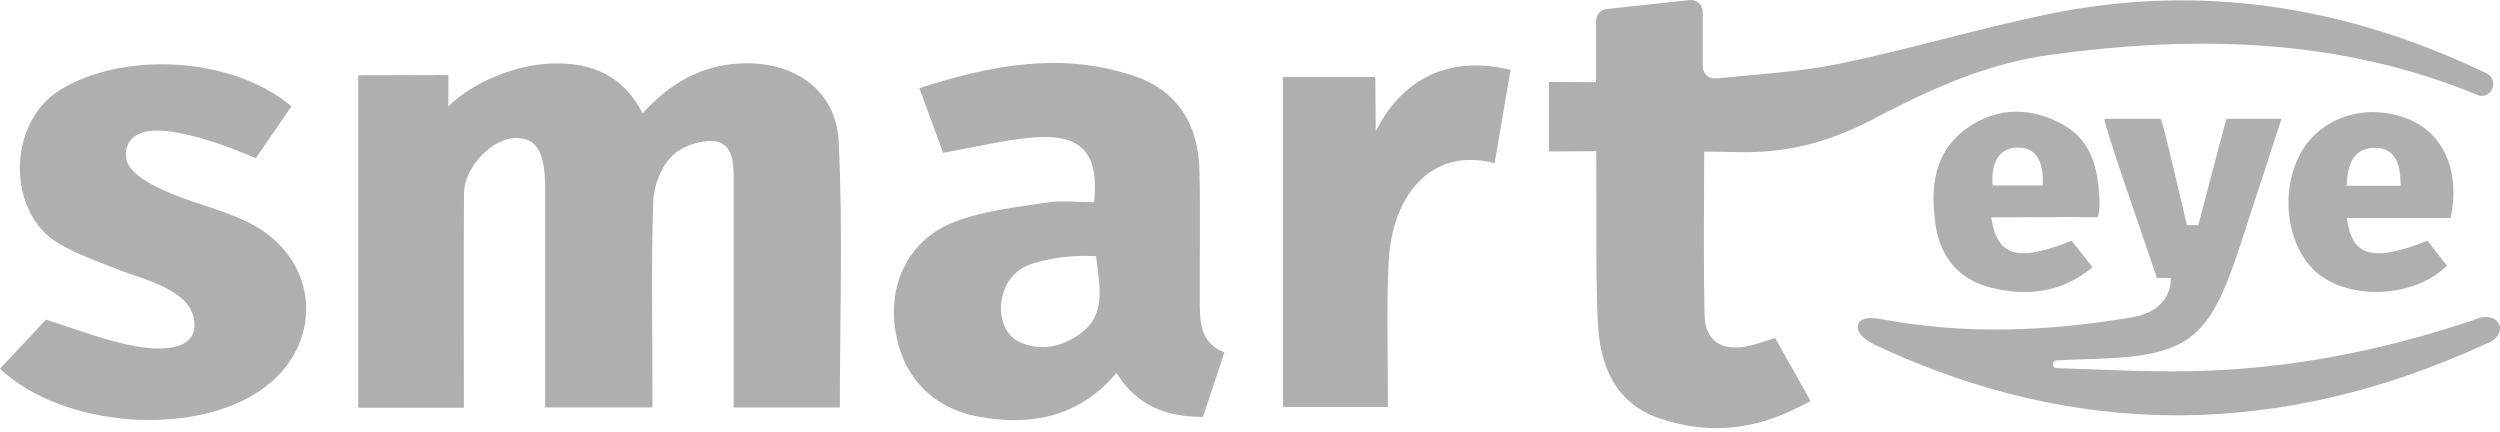
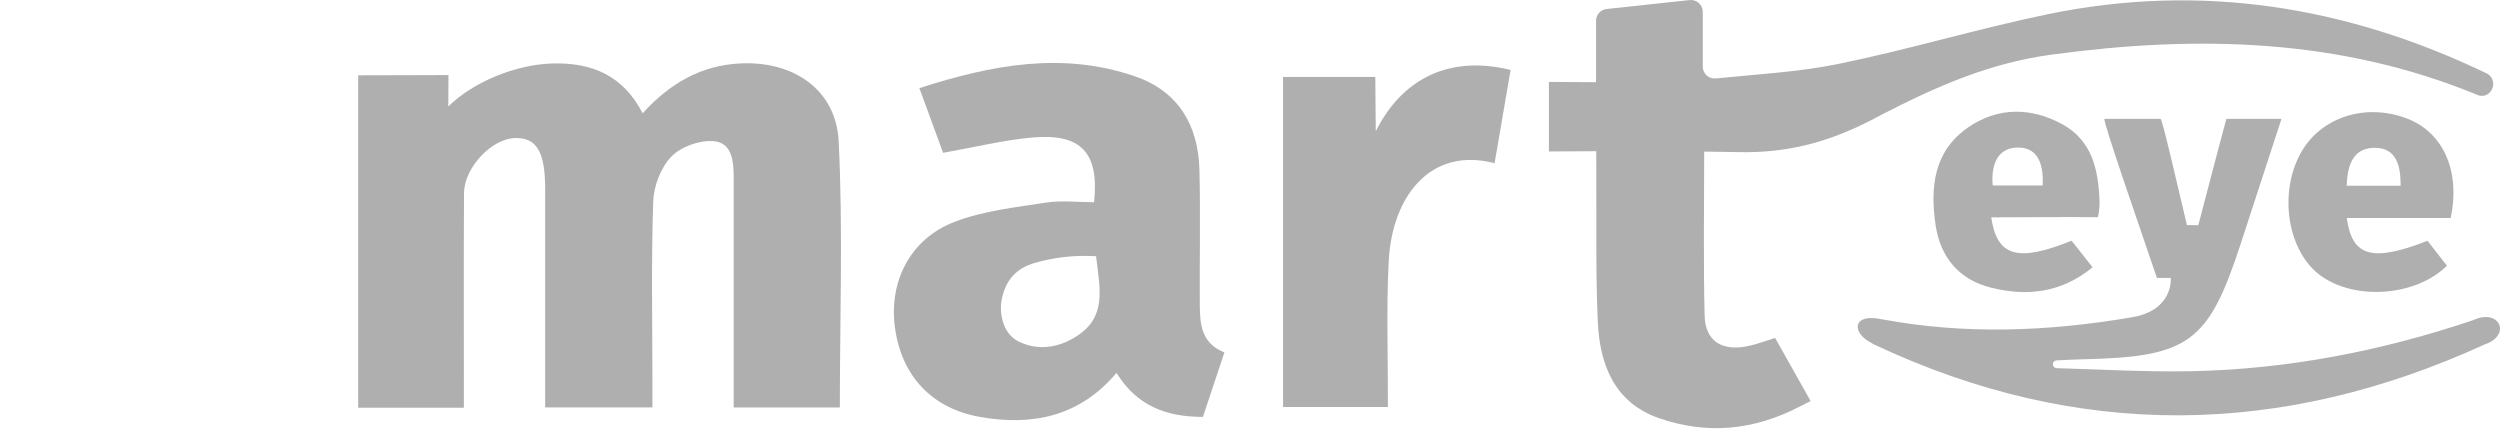
<svg xmlns="http://www.w3.org/2000/svg" width="110" height="19" viewBox="0 0 110 19" fill="none">
  <path d="M20.409 17.94H15.76V3.314L19.733 3.303L19.725 4.685C20.797 3.625 22.66 2.838 24.319 2.792C26.039 2.747 27.42 3.318 28.276 4.984C29.468 3.675 30.822 2.888 32.54 2.792C34.879 2.662 36.787 3.926 36.901 6.215C37.095 10.095 36.953 13.991 36.953 17.929H32.282C32.282 17.41 32.282 16.943 32.282 16.473C32.282 13.599 32.282 10.726 32.282 7.852C32.282 7.148 32.237 6.292 31.414 6.213C30.799 6.153 29.962 6.452 29.539 6.89C29.073 7.372 28.764 8.188 28.741 8.872C28.652 11.503 28.706 14.139 28.706 16.772C28.706 17.138 28.706 17.503 28.706 17.925H23.987C23.987 17.559 23.987 17.202 23.987 16.845C23.987 14.006 23.987 11.167 23.987 8.325C23.987 6.689 23.624 6.064 22.681 6.074C21.651 6.084 20.425 7.364 20.417 8.5C20.4 11.306 20.41 14.11 20.41 16.916C20.41 17.217 20.41 17.518 20.41 17.936L20.409 17.94Z" fill="#AFAFAF" />
  <path d="M68.152 3.604L70.227 3.617V0.913C70.224 0.647 70.426 0.423 70.69 0.396C71.913 0.265 73.099 0.136 74.345 0.003C74.653 -0.03 74.922 0.211 74.922 0.52V2.934C74.922 3.243 75.19 3.482 75.498 3.451C77.361 3.264 79.137 3.168 80.858 2.819C83.963 2.188 87.006 1.266 90.109 0.624C96.843 -0.767 103.279 0.279 109.427 3.235C109.479 3.26 109.527 3.297 109.568 3.345C109.9 3.708 109.568 4.321 109.088 4.205C109.065 4.199 109.043 4.192 109.02 4.182C102.959 1.679 96.685 1.538 90.296 2.4C87.582 2.765 85.28 3.762 82.757 5.063C80.553 6.269 78.644 6.745 76.464 6.693C76.158 6.685 74.985 6.67 74.985 6.67C74.981 8.969 74.947 11.692 75.004 13.883C75.032 14.99 75.733 15.447 76.842 15.242C77.12 15.19 77.392 15.1 77.693 15.003C77.928 14.926 78.104 14.868 78.104 14.868C78.457 15.491 79.286 16.97 79.668 17.645C79.668 17.645 79.448 17.753 79.186 17.89C77.182 18.93 75.126 19.138 73.001 18.401C71.034 17.719 70.391 16.047 70.303 14.17C70.208 12.087 70.251 9.997 70.237 7.912C70.237 7.692 70.233 6.886 70.235 6.653L68.152 6.664" fill="#AFAFAF" />
  <path d="M48.139 8.896C48.372 6.715 47.566 5.857 45.412 6.051C44.151 6.165 42.907 6.474 41.497 6.724C41.181 5.864 40.837 4.923 40.452 3.878C43.643 2.848 46.754 2.264 49.94 3.359C51.861 4.019 52.727 5.525 52.775 7.477C52.825 9.461 52.777 11.444 52.791 13.43C52.798 14.269 52.858 15.104 53.874 15.505C53.554 16.464 53.255 17.364 52.929 18.344C51.348 18.344 50.031 17.879 49.126 16.406C47.524 18.309 45.458 18.755 43.134 18.348C41.011 17.977 39.667 16.552 39.377 14.412C39.105 12.396 40.041 10.516 41.993 9.764C43.252 9.278 44.652 9.127 46.004 8.917C46.704 8.809 47.437 8.898 48.137 8.898L48.139 8.896ZM48.226 11.274C47.254 11.214 46.367 11.33 45.535 11.567C44.758 11.787 44.216 12.296 44.058 13.28C43.998 13.659 44.048 14.653 44.831 15.031C45.67 15.438 46.556 15.312 47.356 14.803C48.698 13.949 48.405 12.757 48.226 11.274Z" fill="#AFAFAF" />
-   <path d="M12.825 4.678C12.26 5.498 11.72 6.284 11.253 6.961C9.722 6.298 8.677 6.001 7.776 5.833C6.009 5.503 5.602 6.163 5.545 6.682C5.498 7.125 5.577 7.893 8.509 8.88C9.388 9.175 10.293 9.445 11.103 9.879C14.084 11.472 14.281 15.183 11.525 17.131C8.542 19.239 2.771 18.83 0 16.224C0.733 15.441 1.47 14.654 2.023 14.064C3.533 14.552 4.708 15.011 6.011 15.241C7.313 15.472 8.804 15.356 8.526 13.981C8.275 12.735 6.212 12.251 5.477 11.964C4.486 11.578 3.456 11.229 2.559 10.697C0.301 9.355 0.309 5.432 2.604 3.982C5.361 2.244 10.219 2.466 12.823 4.682L12.825 4.678Z" fill="#AFAFAF" />
  <path d="M95.508 12.228H94.904C94.173 10.068 92.484 5.229 92.598 5.229H95.064C95.143 5.229 95.861 8.385 96.225 9.904L96.725 9.91C96.966 8.988 97.209 8.068 97.45 7.146C97.701 6.186 97.961 5.231 97.961 5.231H100.385C99.809 6.988 99.164 8.965 98.599 10.701C97.172 15.082 96.322 15.705 91.643 15.809C91.257 15.817 90.872 15.84 90.486 15.858C90.397 15.863 90.326 15.935 90.326 16.024V16.029C90.326 16.12 90.399 16.197 90.49 16.199C92.449 16.253 94.409 16.371 96.366 16.334C100.64 16.253 104.79 15.447 108.836 14.081C109.993 13.551 110.514 14.762 109.324 15.156C100.368 19.252 91.427 19.372 82.477 15.165C82.477 15.165 82.363 15.113 82.174 14.99C81.485 14.546 81.559 13.784 82.795 14.047C86.478 14.735 90.158 14.585 93.817 13.958C95.653 13.642 95.514 12.228 95.514 12.228H95.508Z" fill="#AFAFAF" />
  <path d="M65.762 7.181C62.964 6.446 61.255 8.61 61.103 11.489C60.995 13.534 61.076 15.856 61.068 17.908H56.455V3.386H60.513L60.534 5.777C61.726 3.386 63.859 2.429 66.466 3.079" fill="#AFAFAF" />
  <path d="M87.614 9.561C87.866 11.304 88.796 11.543 91.149 10.591C91.428 10.944 91.721 11.314 92.074 11.761C90.701 12.886 89.191 13.055 87.598 12.656C86.179 12.301 85.373 11.298 85.166 9.902C84.918 8.247 85.083 6.635 86.62 5.59C87.924 4.703 89.378 4.722 90.736 5.463C92.069 6.19 92.337 7.505 92.381 8.895C92.381 9.316 92.306 9.557 92.306 9.557C91 9.541 88.998 9.563 87.614 9.563V9.561ZM87.679 8.159H89.878C89.93 7.05 89.561 6.5 88.806 6.492C88.005 6.481 87.587 7.09 87.679 8.159Z" fill="#AFAFAF" />
  <path d="M107.831 9.592H103.259C103.488 11.3 104.385 11.543 106.811 10.594C107.091 10.955 107.38 11.327 107.665 11.692C106.292 13.048 103.608 13.231 102.094 12.118C100.665 11.067 100.252 8.548 101.214 6.766C102.073 5.173 104.044 4.516 105.885 5.206C107.484 5.806 108.273 7.499 107.829 9.59L107.831 9.592ZM105.627 8.172C105.633 7.32 105.457 6.504 104.491 6.504C103.706 6.504 103.284 7.013 103.257 8.172H105.627Z" fill="#AFAFAF" />
</svg>